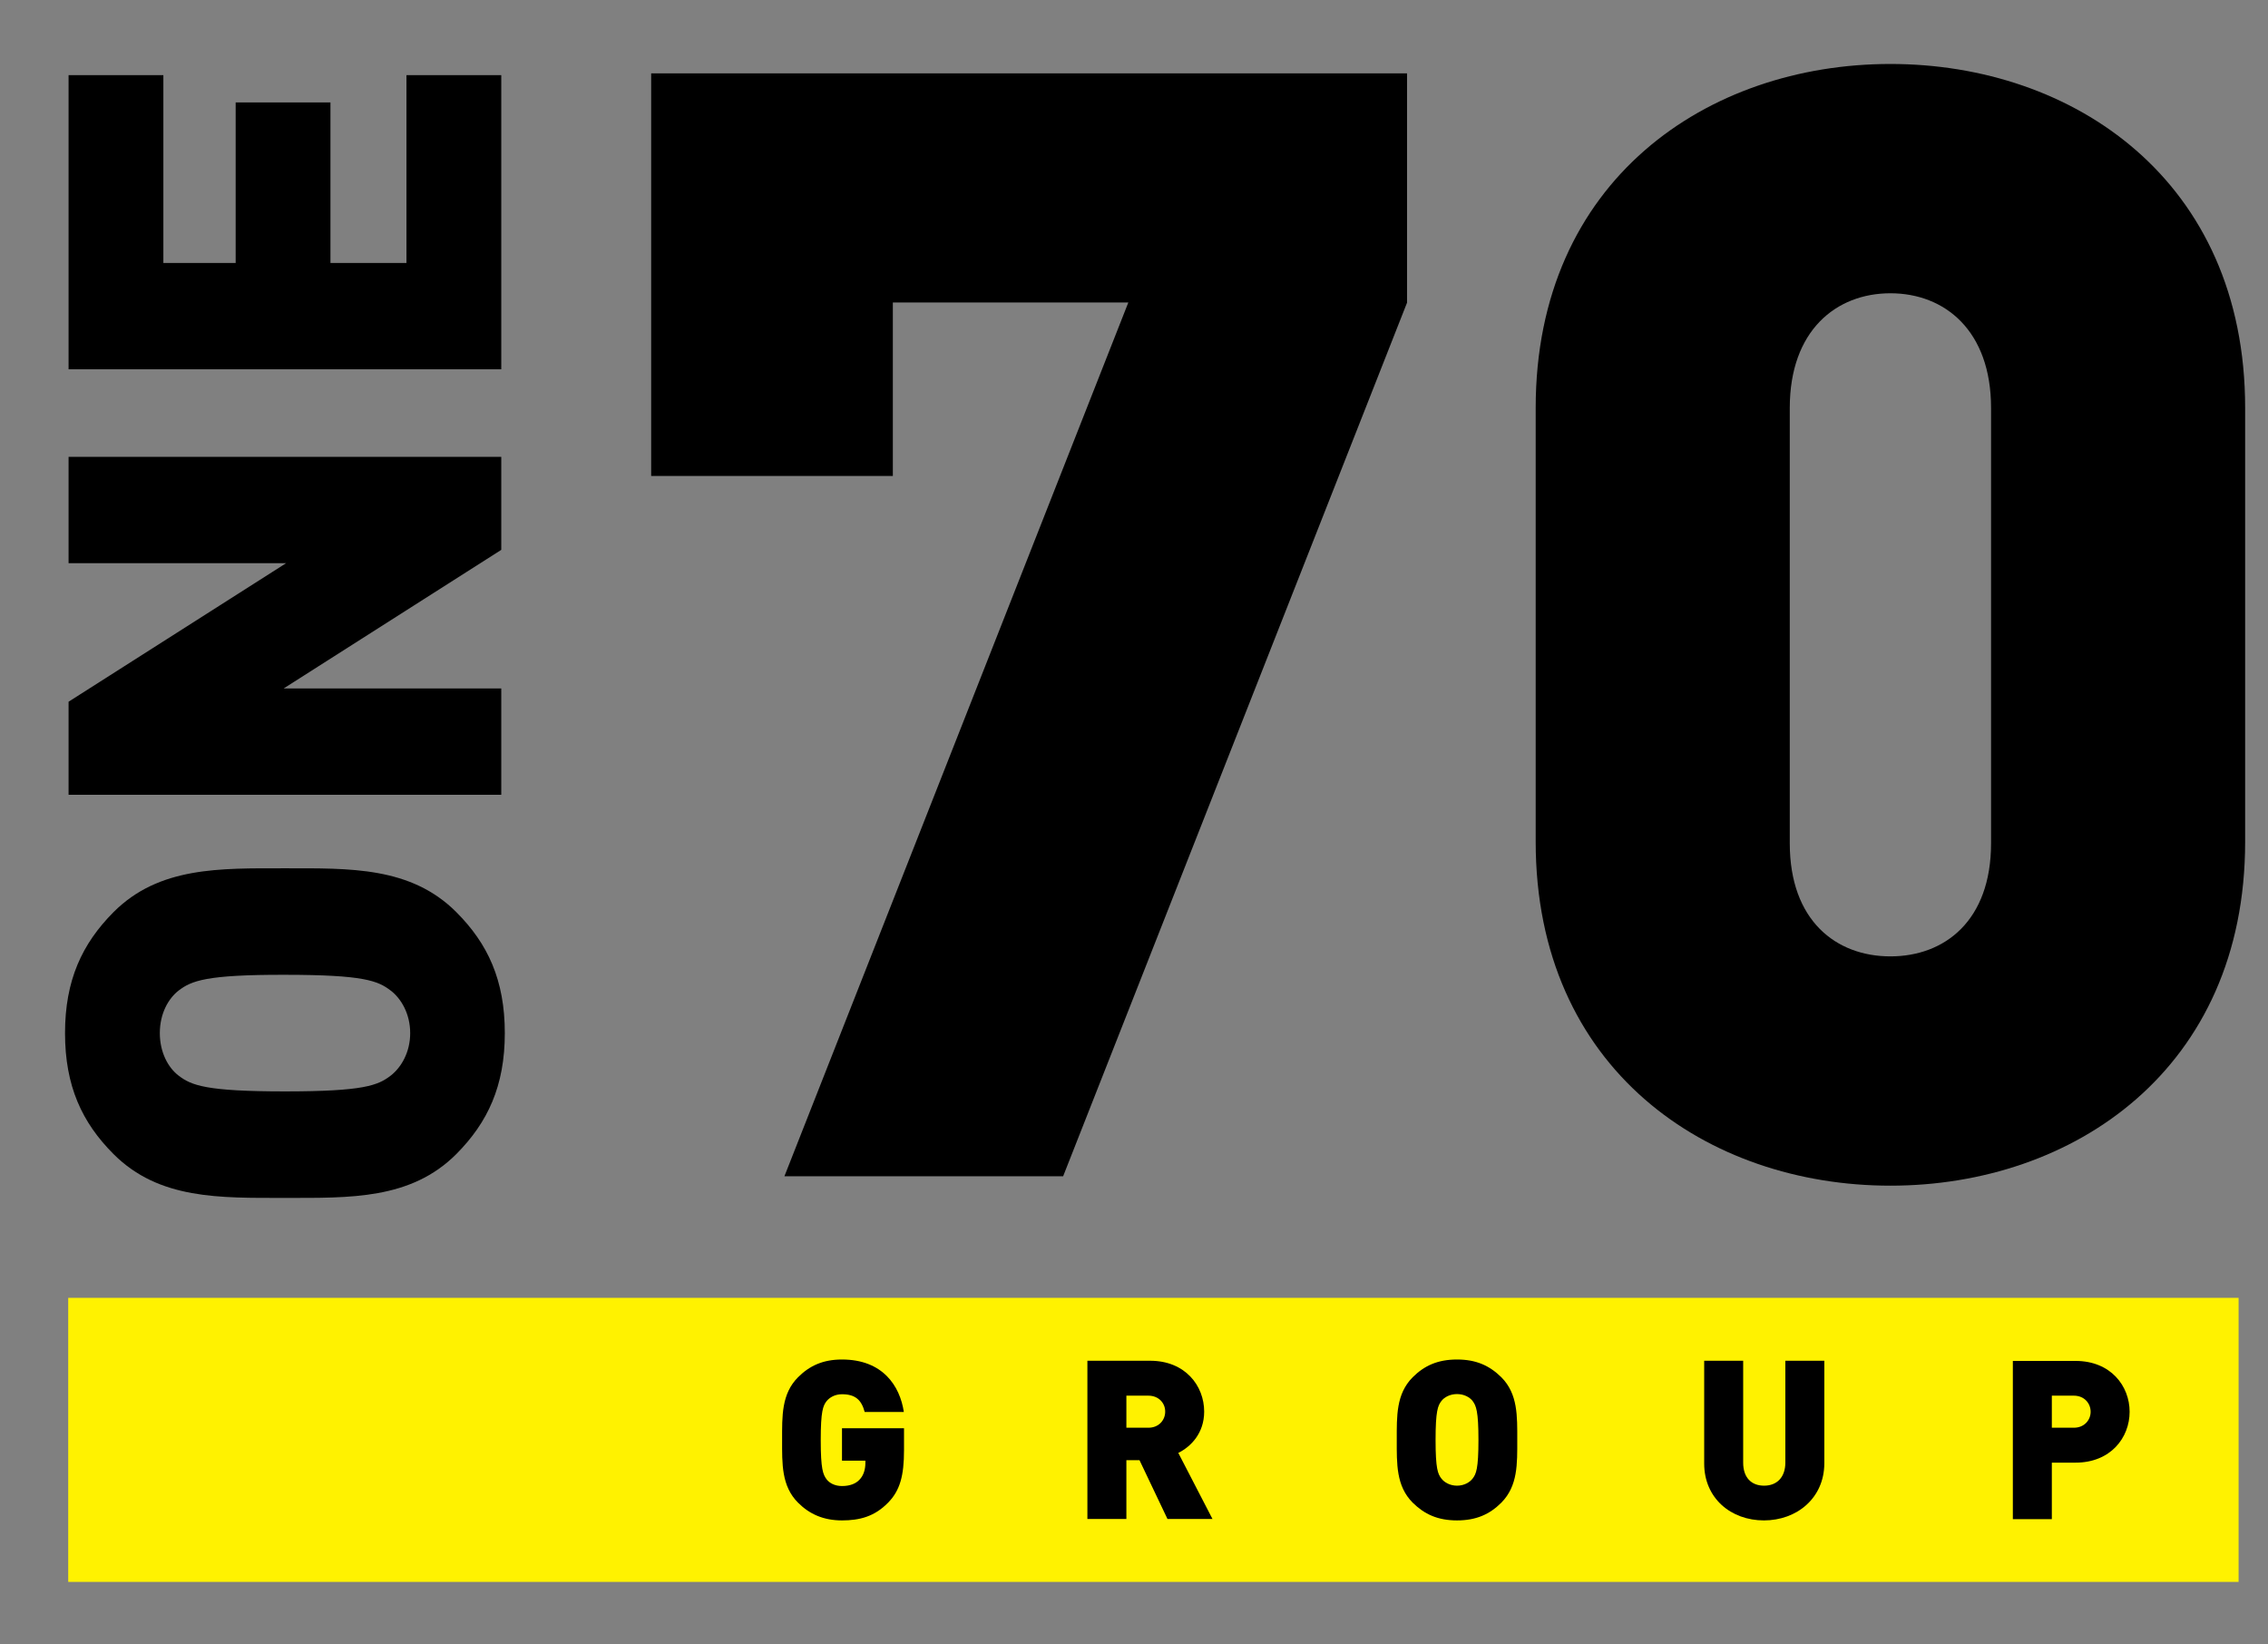
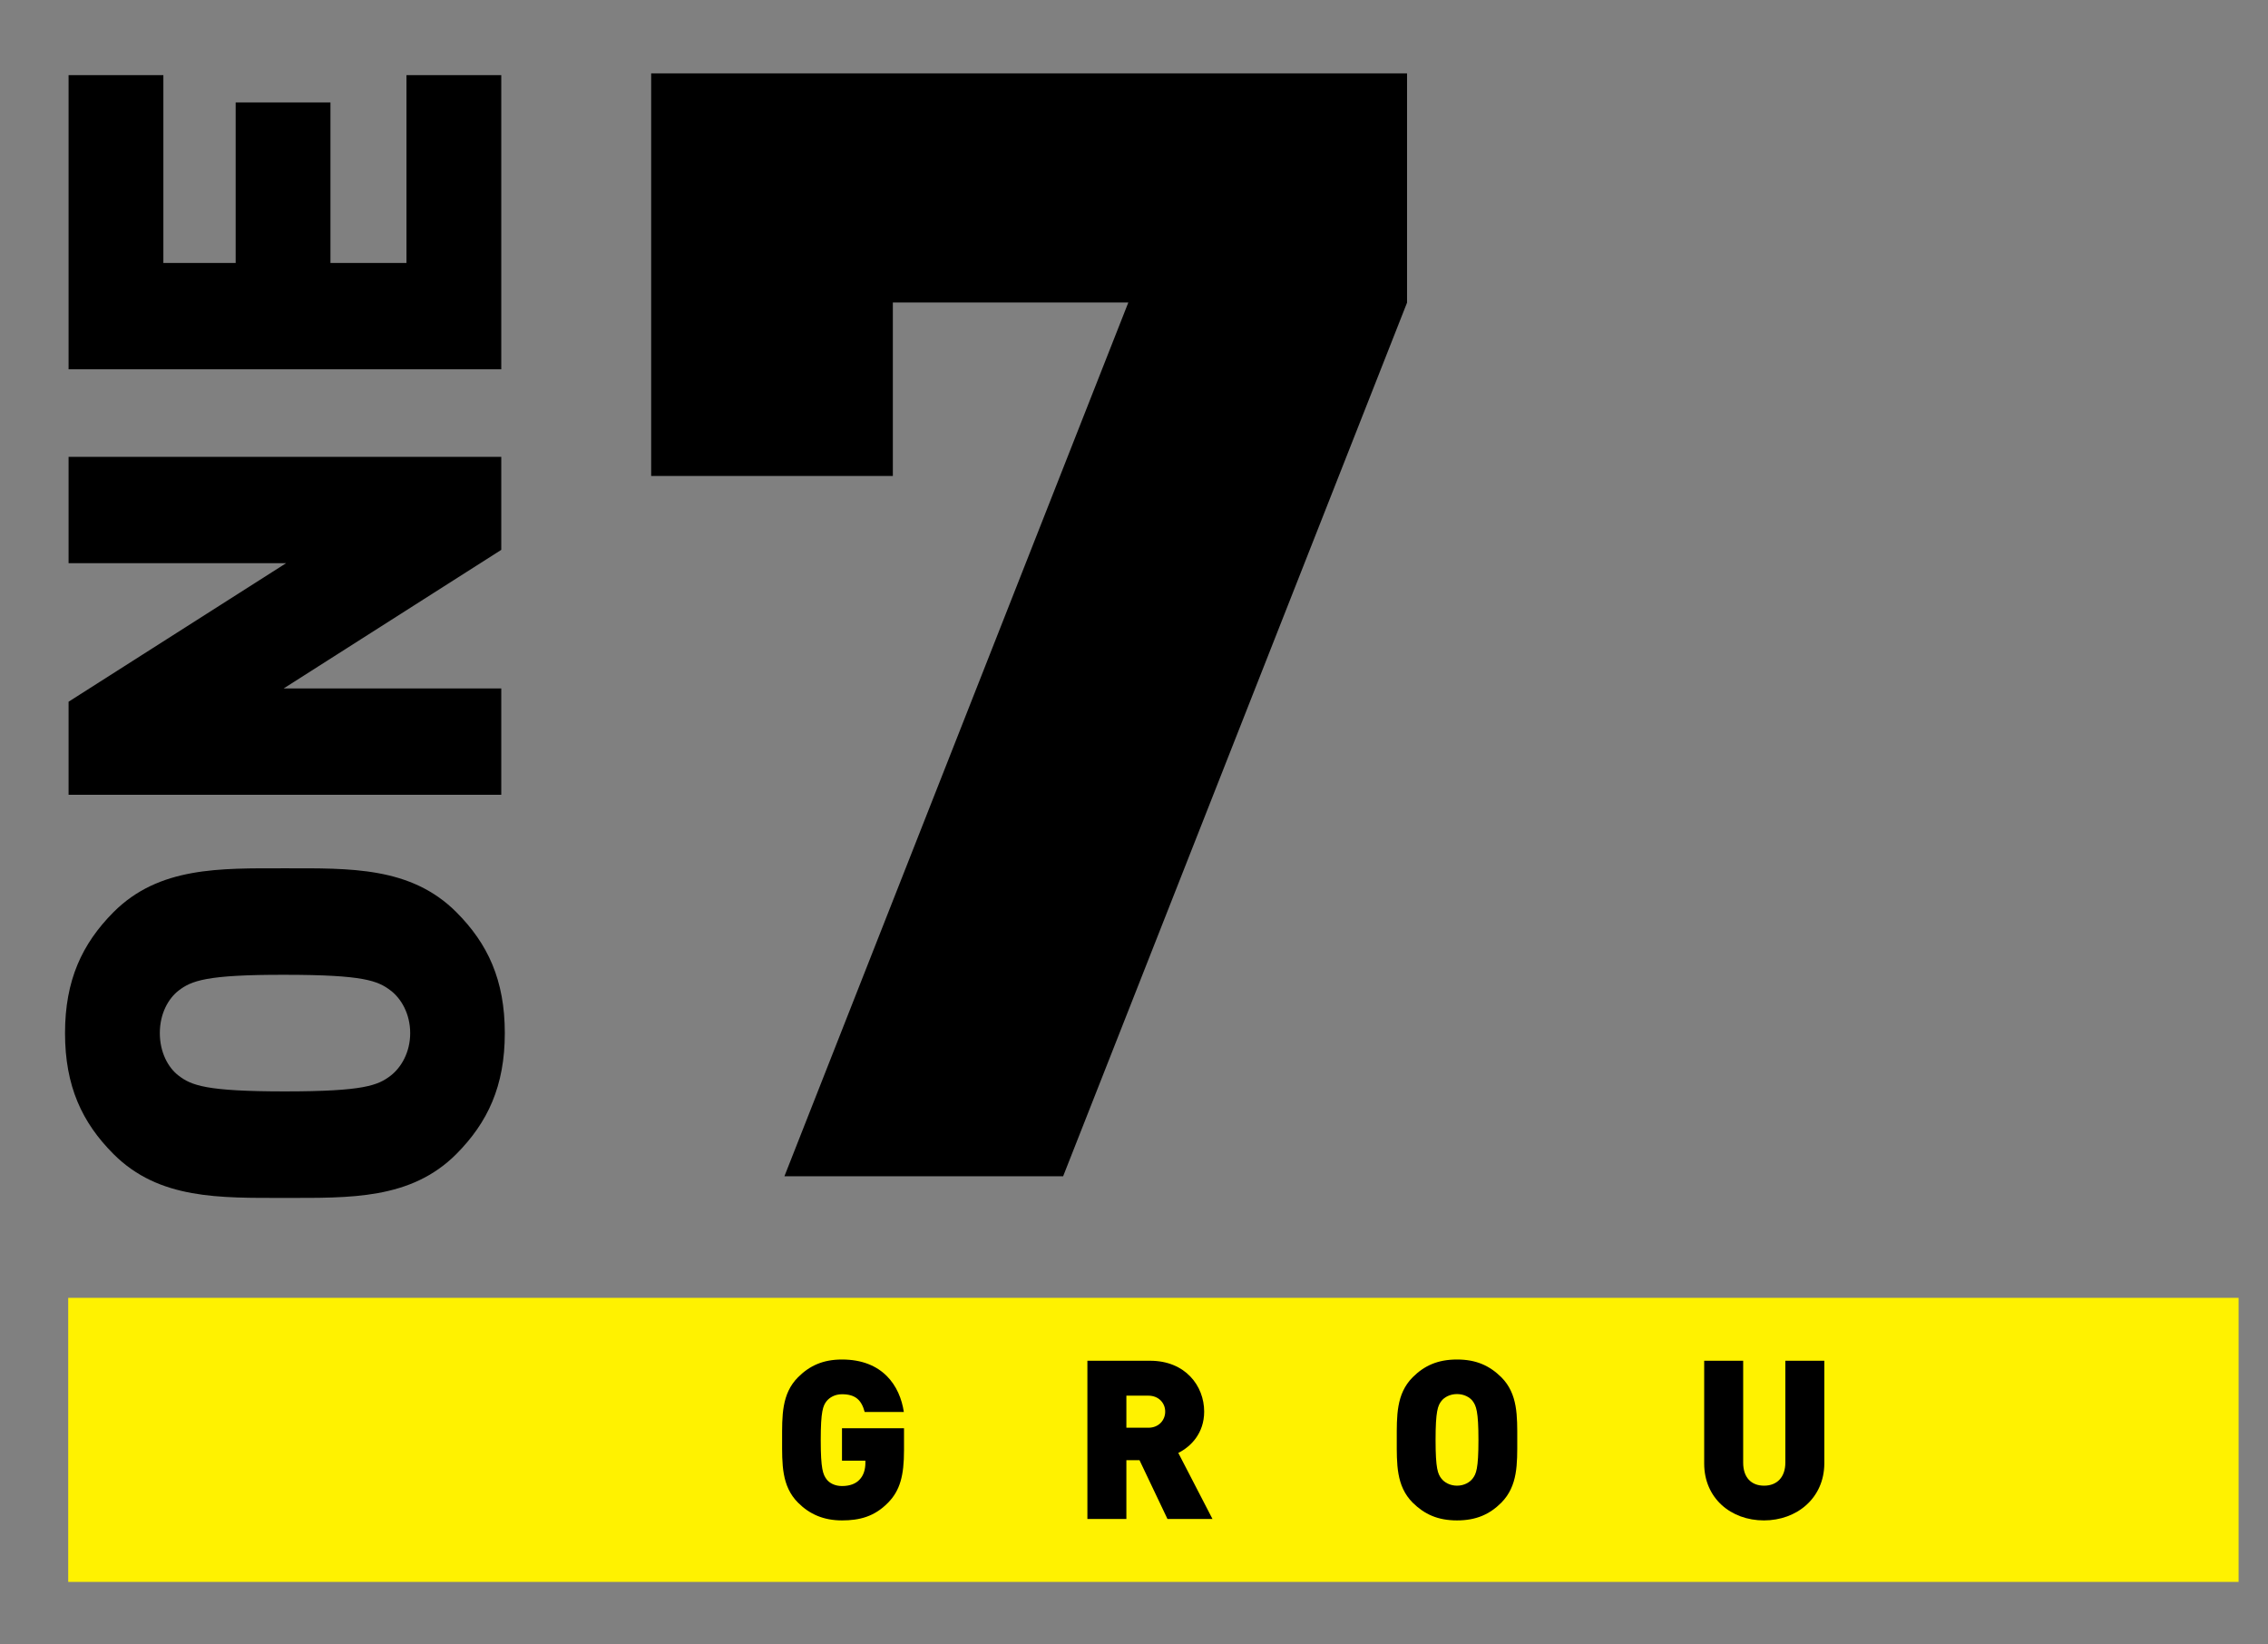
<svg xmlns="http://www.w3.org/2000/svg" id="Layer_1" x="0px" y="0px" viewBox="0 0 1280 928" style="enable-background:new 0 0 1280 928;" xml:space="preserve">
  <rect x="0" y="0" width="1280" height="928" fill="#808080" stroke="none" />
  <style type="text/css">	.st0{fill:#FFF200;}</style>
  <rect x="38.5" y="732.4" class="st0" width="1224.9" height="160.3" />
  <g>
    <path d="M600,663.8H442.7l194.1-493.1H503.9v97.9H367.5V41.4h426.6v129.4L600,663.8z" />
-     <path d="M1066.9,669.1c-103.2,0-200.2-65.6-200.2-194.1V230.2c0-128.5,97-194.1,200.2-194.1s200.2,65.6,200.2,194.1V475  C1267.1,603.5,1170,669.1,1066.9,669.1z M1123.7,230.2c0-43.7-26.2-64.7-56.8-64.7s-56.8,21-56.8,64.7v245.7  c0,43.7,26.2,63.8,56.8,63.8s56.8-20.1,56.8-63.8V230.2z" />
  </g>
  <g>
    <path d="M501.2,848c-7.7,7.9-16.2,10-26,10c-10.4,0-18.3-3.5-24.8-10c-9.4-9.4-9-22-9-35.4s-0.4-26,9-35.4c6.5-6.5,14.1-10,24.8-10  c23,0,32.7,14.9,34.9,29.6H488c-1.8-6.8-5.3-10-12.8-10c-4,0-7,1.8-8.7,3.9c-2,2.6-3.3,5.6-3.3,22s1.3,19.4,3.3,22.1  c1.6,2.1,4.6,3.8,8.7,3.8c4.6,0,7.8-1.4,9.8-3.5c2.5-2.5,3.4-6.1,3.4-9.5v-1.3h-13.2v-18.3h35v12.4  C510.2,832.6,508,841.1,501.2,848z" />
    <path d="M658.9,857.2L643.1,824h-7.4v33.2h-22v-89.3h35.4c19.8,0,30.5,14.1,30.5,28.7c0,12.2-7.5,19.8-14.6,23.3l19.3,37.3H658.9z   M648.1,787.6h-12.4v18.1h12.4c6,0,9.5-4.4,9.5-9C657.7,792,654.1,787.6,648.1,787.6z" />
    <path d="M847.3,848c-6.5,6.5-14.1,10-25,10c-10.9,0-18.4-3.5-25-10c-9.4-9.4-9-22-9-35.4s-0.4-26,9-35.4c6.5-6.5,14.1-10,25-10  c10.9,0,18.4,3.5,25,10c9.4,9.4,9,22,9,35.4S856.7,838.5,847.3,848z M831.1,790.6c-1.6-2.1-4.8-3.9-8.8-3.9s-7.2,1.8-8.8,3.9  c-2,2.6-3.3,5.6-3.3,22s1.3,19.2,3.3,21.8c1.6,2.1,4.8,4,8.8,4s7.2-1.9,8.8-4c2-2.6,3.3-5.5,3.3-21.8S833.1,793.3,831.1,790.6z" />
    <path d="M995.5,858c-18.6,0-33.7-12.5-33.7-32.1v-58h22v57.5c0,8.3,4.5,13,11.8,13s12-4.8,12-13v-57.5h22v58  C1029.5,845.4,1014.1,858,995.5,858z" />
-     <path d="M1171.4,825.4h-13.4v31.9h-22v-89.3h35.4c19.8,0,30.5,14.1,30.5,28.7C1201.9,811.3,1191.2,825.4,1171.4,825.4z   M1170.4,787.6h-12.4v18.1h12.4c6,0,9.5-4.4,9.5-9C1179.9,792,1176.4,787.6,1170.4,787.6z" />
  </g>
  <g>
    <path d="M257.5,514.7c17.8,17.8,27.4,38.4,27.4,68.3c0,29.8-9.6,50.4-27.4,68.3c-25.7,25.7-60,24.7-96.7,24.7s-71,1-96.7-24.7  c-17.8-17.8-27.4-38.4-27.4-68.3c0-29.8,9.6-50.4,27.4-68.3c25.7-25.7,60-24.7,96.7-24.7S231.8,489,257.5,514.7z M100.8,559  c-5.8,4.5-10.6,13-10.6,24c0,11,4.8,19.6,10.6,24c7.2,5.5,15.4,8.9,60,8.9c44.6,0,52.5-3.4,59.7-8.9c5.8-4.5,11-13,11-24  c0-11-5.2-19.6-11-24c-7.2-5.5-15.1-8.9-59.7-8.9C116.2,550,108,553.5,100.8,559z" />
    <path d="M282.9,310.3l-122.8,78.2h122.8v60H38.7V396l122.8-78.2H38.7v-60h244.2V310.3z" />
    <path d="M282.9,208.4H38.7v-166h53.5v106H133V57.8h53.5v90.6h42.9v-106h53.5V208.4z" />
  </g>
</svg>